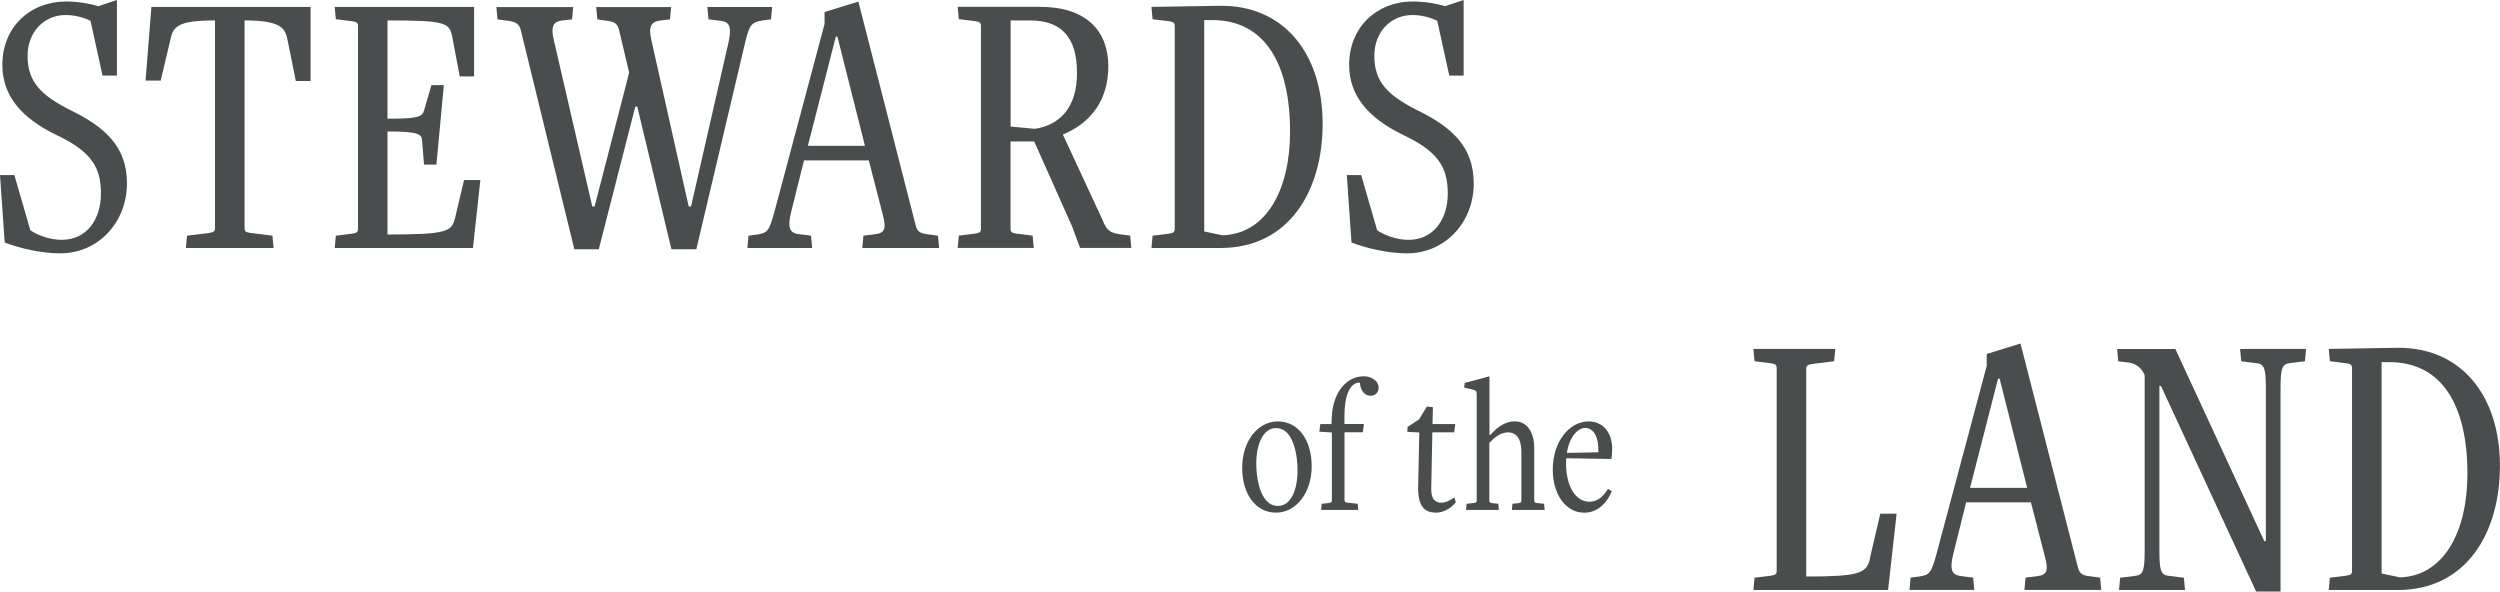
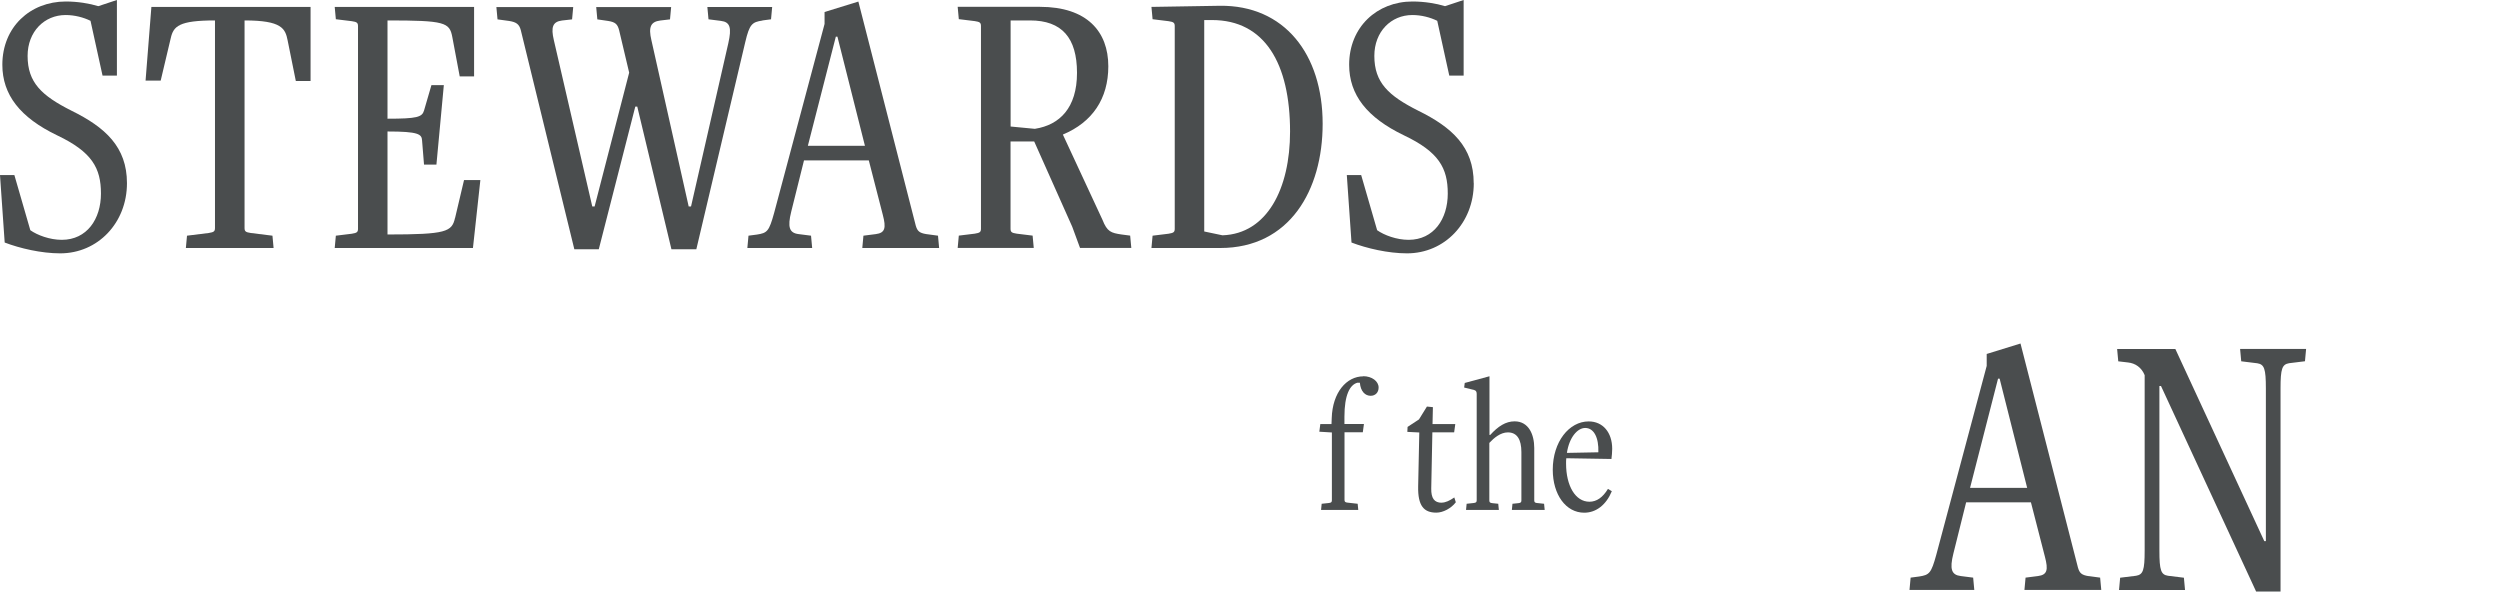
<svg xmlns="http://www.w3.org/2000/svg" fill="none" viewBox="0 0 393 93" height="93" width="393">
  <g clip-path="url(#clip0_8934_82340)">
    <path fill="#4A4D4E" d="M11.234 17.398C6.538 15.035 4.339 12.969 4.339 8.787C4.339 4.972 6.966 2.362 10.318 2.362C11.721 2.362 13.124 2.728 14.229 3.272L16.119 11.882H18.378V0L15.454 0.969C14.051 0.543 12.22 0.236 10.33 0.236C4.755 0.248 0.369 4.24 0.369 10.181C0.369 14.905 3.174 18.484 8.975 21.272C14.467 23.882 15.87 26.421 15.87 30.425C15.87 34.429 13.671 37.701 9.712 37.701C7.822 37.701 5.872 36.968 4.767 36.189L2.259 27.52H0L0.737 38.126C3.115 39.035 6.479 39.827 9.462 39.827C15.382 39.827 19.959 35.032 19.959 28.795C19.959 23.091 16.535 20.008 11.234 17.398Z" />
    <path fill="#4A4D4E" d="M22.883 12.673H25.26L26.841 5.999C27.269 4.121 28.125 3.212 33.795 3.212V35.834C33.795 36.377 33.617 36.495 32.821 36.625L29.397 37.05L29.219 38.987H43.008L42.83 37.05L39.418 36.625C38.622 36.507 38.444 36.377 38.444 35.834V3.212C44.304 3.212 44.851 4.488 45.219 6.365L46.503 12.732H48.821V1.086H23.798L22.883 12.673Z" />
    <path fill="#4A4D4E" d="M71.53 34.251C71.043 36.436 70.187 36.861 60.915 36.861V20.669C65.8 20.669 66.288 21.094 66.347 22.062L66.656 25.877H68.606L69.771 13.381H67.821L66.656 17.385C66.347 18.413 65.563 18.661 60.915 18.661V3.212C69.949 3.212 70.674 3.519 71.102 5.822L72.267 12.011H74.526V1.086H52.617L52.795 3.023L55.304 3.33C56.1 3.448 56.279 3.578 56.279 4.121V35.952C56.279 36.495 56.1 36.614 55.304 36.743L52.795 37.05L52.617 38.987H74.347L75.513 28.31H72.945L71.542 34.251H71.53Z" />
    <path fill="#4A4D4E" d="M119.863 3.212L121.207 3.035L121.385 1.098H111.197L111.376 3.035L113.325 3.283C114.787 3.46 115.037 4.369 114.49 6.802L108.63 32.456H108.261L102.401 6.318C101.913 4.251 102.282 3.413 103.803 3.224L105.325 3.046L105.503 1.109H93.723L93.901 3.046L95.613 3.295C96.707 3.472 97.075 3.779 97.325 4.747L98.906 11.421L93.473 32.456H93.105L87.066 6.318C86.578 4.251 86.887 3.413 88.35 3.224L89.931 3.046L90.109 1.109H78.031L78.21 3.046L80.04 3.295C81.134 3.472 81.621 3.779 81.871 4.747L90.287 39.188H94.127L99.868 16.759H100.178L105.551 39.188H109.462L117.153 6.625C117.819 3.779 118.247 3.472 119.84 3.235L119.863 3.212Z" />
    <path fill="#4A4D4E" d="M145.61 36.801C144.516 36.624 144.207 36.317 143.958 35.467L134.935 0.246L129.621 1.888V3.766L121.693 33.471C120.896 36.376 120.599 36.624 119.006 36.872L117.663 37.049L117.484 38.986H127.672L127.494 37.049L125.544 36.801C124.082 36.624 123.773 35.715 124.379 33.282L126.388 25.215H136.576L138.775 33.766C139.322 35.833 139.143 36.612 137.681 36.801L135.732 37.049L135.553 38.986H147.631L147.453 37.049L145.622 36.801H145.61ZM126.994 22.923L131.393 5.762H131.642L135.969 22.923H126.994Z" />
    <path fill="#4A4D4E" d="M176.307 36.862C174.655 36.614 174.048 36.436 173.311 34.559L167.082 21.153C171.718 19.216 174.227 15.519 174.227 10.417C174.227 4.96 170.874 1.074 163.48 1.074H150.547L150.725 3.011L153.233 3.318C154.03 3.436 154.208 3.566 154.208 4.11V35.94C154.208 36.484 154.03 36.602 153.233 36.732L150.725 37.039L150.547 38.976H162.506L162.327 37.039L159.831 36.732C159.035 36.614 158.856 36.484 158.856 35.94V22.24H162.577L168.556 35.645L169.781 38.976H177.841L177.662 37.039L176.319 36.862H176.307ZM162.708 20.255L158.868 19.889V3.212H161.923C166.928 3.212 169.305 5.94 169.305 11.456C169.305 16.972 166.559 19.641 162.72 20.244L162.708 20.255Z" />
    <path fill="#4A4D4E" d="M207.921 19.463C207.921 8.49 201.882 0.789 191.754 0.908L181.008 1.085L181.186 3.022L183.694 3.329C184.491 3.447 184.669 3.577 184.669 4.12V35.951C184.669 36.494 184.491 36.612 183.694 36.742L181.186 37.049L181.008 38.986H191.814C202.738 38.986 207.921 29.892 207.921 19.463ZM192.17 36.99L189.305 36.388V3.152H190.53C198.827 3.152 202.798 10.002 202.798 20.679C202.798 29.656 199.196 36.742 192.182 36.99H192.17Z" />
    <path fill="#4A4D4E" d="M231.666 28.795C231.666 23.091 228.242 20.008 222.941 17.398C218.245 15.035 216.046 12.969 216.046 8.787C216.046 4.972 218.673 2.362 222.025 2.362C223.428 2.362 224.831 2.728 225.936 3.272L227.826 11.882H230.085V0L227.161 0.969C225.758 0.543 223.927 0.236 222.037 0.236C216.486 0.236 212.087 4.24 212.087 10.181C212.087 14.905 214.893 18.484 220.694 21.272C226.186 23.882 227.589 26.421 227.589 30.425C227.589 34.429 225.389 37.701 221.431 37.701C219.541 37.701 217.591 36.968 216.486 36.189L213.977 27.52H211.719L212.456 38.126C214.833 39.035 218.197 39.827 221.181 39.827C227.101 39.827 231.678 35.032 231.678 28.795H231.666Z" />
-     <path fill="#4A4D4E" d="M200.884 66.246C197.698 66.246 195.273 69.376 195.273 73.534C195.273 77.691 197.401 80.585 200.587 80.585C203.773 80.585 206.198 77.455 206.198 73.297C206.198 69.14 204.07 66.246 200.884 66.246ZM200.908 79.534C197.996 79.534 197.485 74.868 197.485 72.931C197.485 69.612 198.673 67.297 200.575 67.297C203.488 67.297 203.975 71.963 203.975 73.9C203.975 77.219 202.822 79.534 200.908 79.534Z" />
    <path fill="#4A4D4E" d="M214.317 59.16C211.678 59.16 209.467 61.688 209.348 65.727L209.312 66.66H207.553L207.398 67.865L209.372 67.983V78.648C209.372 78.92 209.277 79.038 208.884 79.074L207.767 79.192L207.672 80.16H213.52L213.425 79.192L211.844 79.015C211.452 78.979 211.357 78.861 211.357 78.59V67.948H214.234L214.412 66.648H211.345V65.503C211.345 62.101 212.189 60.495 213.378 60.164H213.77C213.889 61.546 214.614 62.219 215.47 62.219C216.171 62.219 216.718 61.735 216.718 60.92C216.718 59.928 215.66 59.137 214.293 59.137L214.317 59.16Z" />
    <path fill="#4A4D4E" d="M226.631 79.028C225.478 79.028 224.967 78.331 224.991 76.796L225.169 67.961H228.593L228.771 66.662H225.193L225.252 64.005L224.313 63.91L223.065 65.93L221.27 67.111L221.234 67.891L223.113 67.985L222.934 76.489C222.875 79.536 223.85 80.587 225.787 80.587C226.845 80.587 228.117 79.926 228.854 78.957L228.617 78.201C227.915 78.686 227.249 79.016 226.619 79.016L226.631 79.028Z" />
    <path fill="#4A4D4E" d="M241.671 79.085C241.279 79.05 241.184 78.932 241.184 78.66V70.428C241.184 68.349 240.34 66.235 238.093 66.235C236.702 66.235 235.49 67.015 234.265 68.373H234.146V59.148L230.259 60.2L230.164 60.92L231.745 61.31C232.054 61.404 232.137 61.605 232.137 61.948V78.648C232.137 78.92 232.042 79.038 231.65 79.074L230.556 79.192L230.461 80.16H235.62L235.525 79.192L234.61 79.097C234.218 79.062 234.123 78.944 234.123 78.672V69.625C234.848 68.845 235.882 67.971 237.035 67.971C238.485 67.971 239.163 69.082 239.163 71.078V78.672C239.163 78.944 239.068 79.062 238.676 79.097L237.76 79.192L237.665 80.16H242.824L242.729 79.192L241.635 79.074L241.671 79.085Z" />
    <path fill="#4A4D4E" d="M253.318 72.152C253.378 71.726 253.437 71.041 253.437 70.557C253.437 67.994 251.987 66.246 249.74 66.246C246.673 66.246 244.094 69.435 244.094 73.841C244.094 77.762 246.162 80.597 249.039 80.597C250.917 80.597 252.498 79.356 253.378 77.219L252.772 76.852C251.951 78.211 250.977 78.872 249.859 78.872C247.648 78.872 246.186 76.368 246.186 72.872C246.186 72.659 246.186 72.175 246.222 72.034L253.318 72.152ZM249.193 67.274C250.561 67.274 251.345 68.785 251.262 71.1L246.317 71.195C246.685 68.75 247.981 67.274 249.193 67.274Z" />
-     <path fill="#4A4D4E" d="M293.951 87.84C293.464 90.143 292.18 90.627 283.942 90.627V58.005C283.942 57.462 284.12 57.344 284.917 57.214L288.329 56.789L288.507 54.852H275.633L275.811 56.789L278.319 57.096C279.116 57.214 279.294 57.344 279.294 57.887V89.718C279.294 90.261 279.116 90.379 278.319 90.509L275.811 90.816L275.633 92.753H296.804L298.148 80.753H295.58L293.928 87.852L293.951 87.84Z" />
    <path fill="#4A4D4E" d="M328.31 90.567C327.216 90.39 326.907 90.083 326.657 89.232L317.623 54L312.309 55.642V57.52L304.38 87.224C303.584 90.13 303.286 90.378 301.693 90.626L300.35 90.803L300.172 92.74H310.359L310.181 90.803L308.232 90.555C306.769 90.378 306.46 89.469 307.067 87.035L309.076 78.969H319.263L321.462 87.52C322.009 89.587 321.831 90.366 320.369 90.555L318.419 90.803L318.241 92.74H330.319L330.14 90.803L328.31 90.555V90.567ZM309.694 76.689L314.092 59.528H314.342L318.669 76.689H309.694Z" />
    <path fill="#4A4D4E" d="M352.356 56.8L354.852 57.108C355.946 57.285 356.195 57.958 356.195 61.052V85.064H355.946L341.966 54.863H332.812L332.991 56.8L334.512 56.978C335.677 57.096 336.652 57.769 337.14 58.974V86.564C337.14 89.659 336.89 90.32 335.796 90.509L333.288 90.816L333.11 92.753H343.487L343.309 90.816L340.801 90.509C339.707 90.332 339.458 89.659 339.458 86.564V60.674H339.707L354.662 92.989H358.501V61.041C358.501 57.946 358.751 57.285 359.845 57.096L362.341 56.789L362.519 54.852H352.142L352.32 56.789L352.356 56.8Z" />
-     <path fill="#4A4D4E" d="M376.824 54.673L366.078 54.85L366.256 56.787L368.765 57.094C369.561 57.213 369.739 57.343 369.739 57.886V89.716C369.739 90.26 369.561 90.378 368.765 90.508L366.256 90.815L366.078 92.752H376.884C387.808 92.752 392.991 83.657 392.991 73.228C392.991 62.256 386.953 54.555 376.824 54.673ZM377.252 90.756L374.387 90.153V56.929H375.612C383.909 56.929 387.88 63.779 387.88 74.457C387.88 83.433 384.278 90.52 377.264 90.768L377.252 90.756Z" />
  </g>
  <defs>
    <clipPath id="clip0_8934_82340">
      <rect fill="white" height="93" width="393" />
    </clipPath>
  </defs>
</svg>